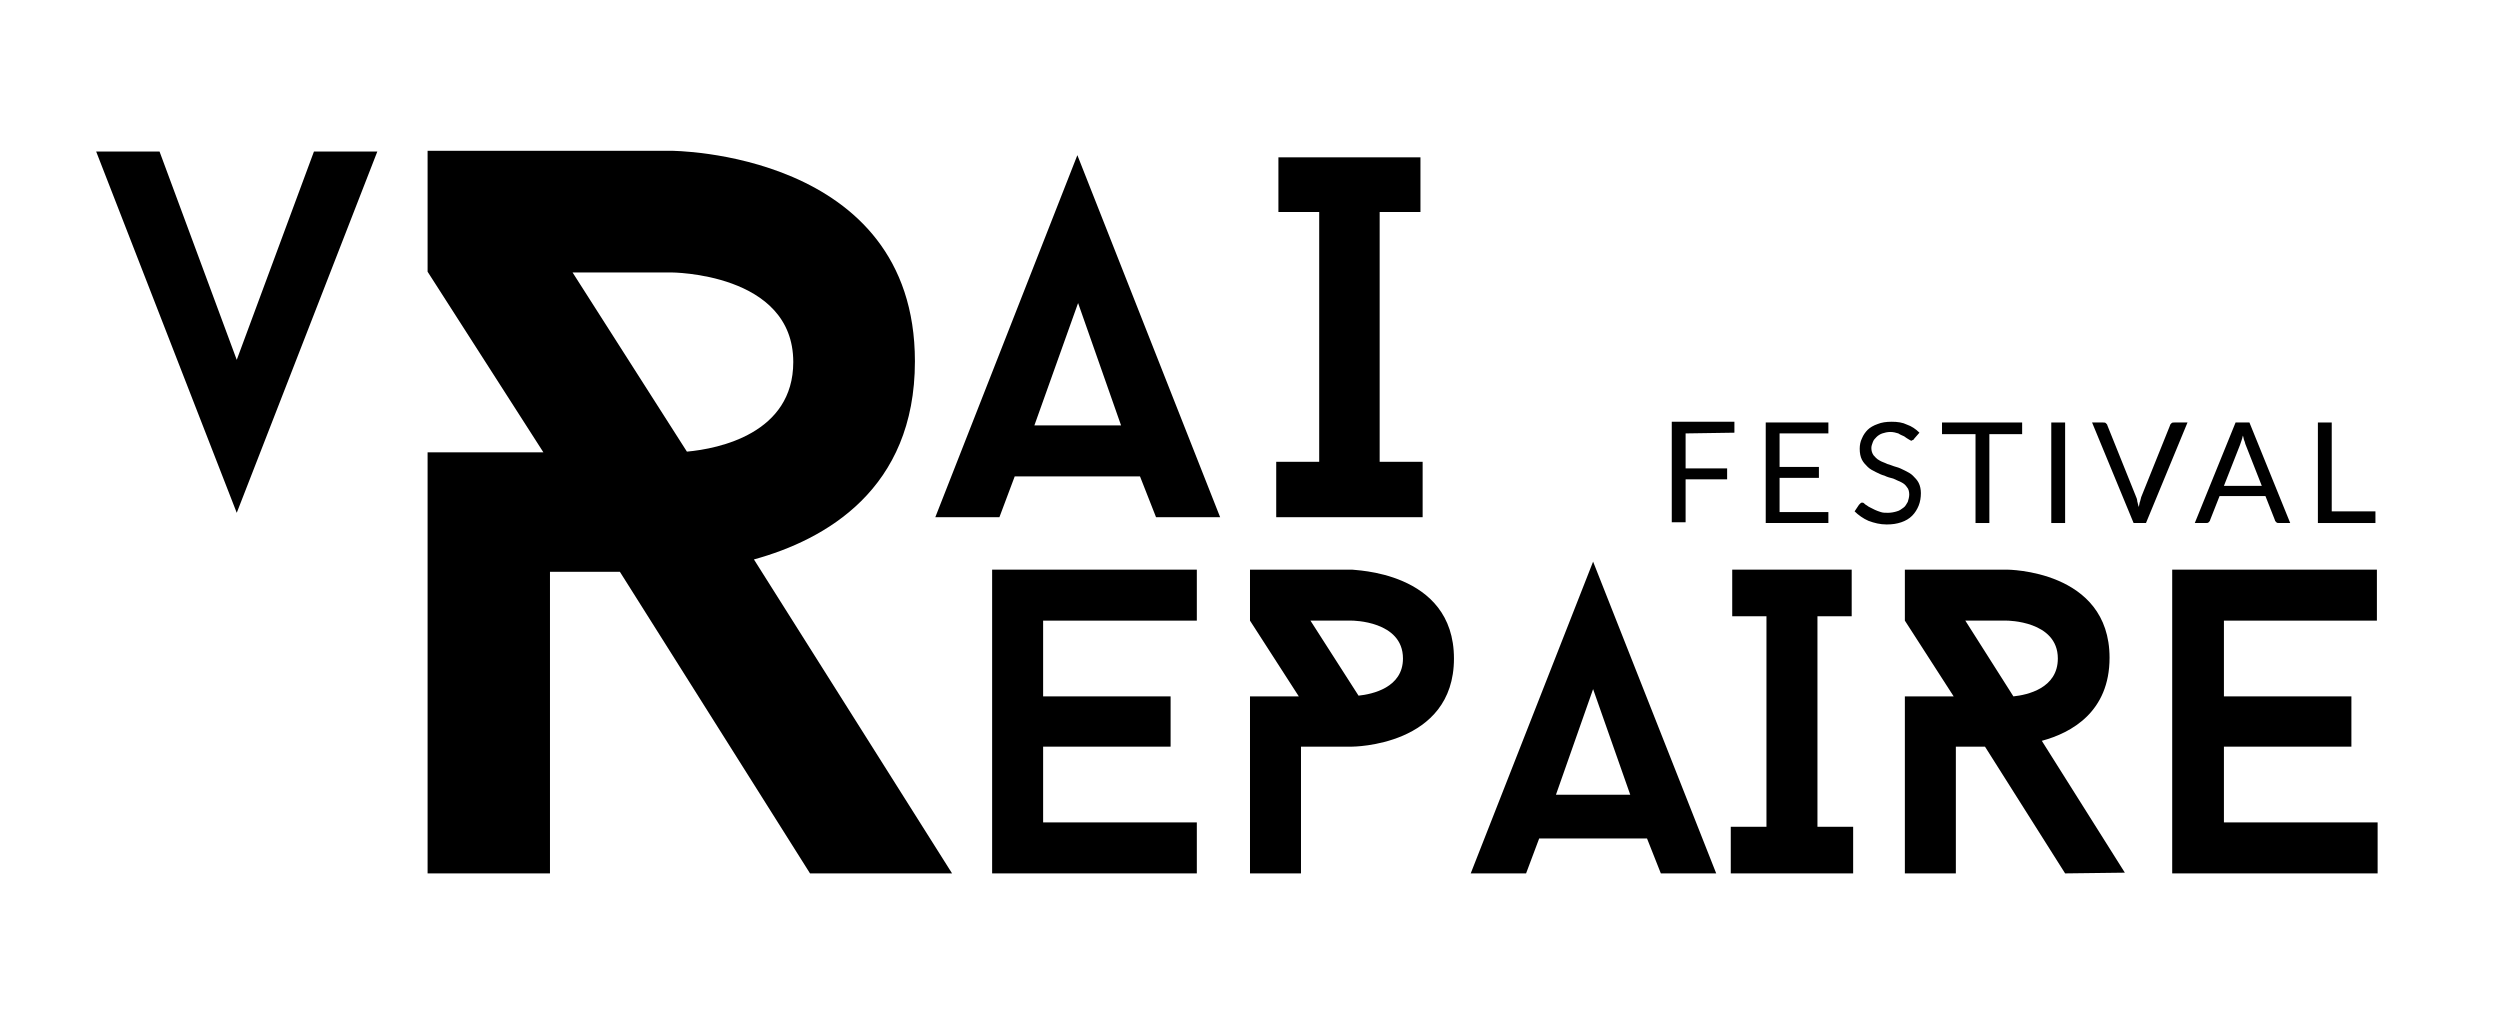
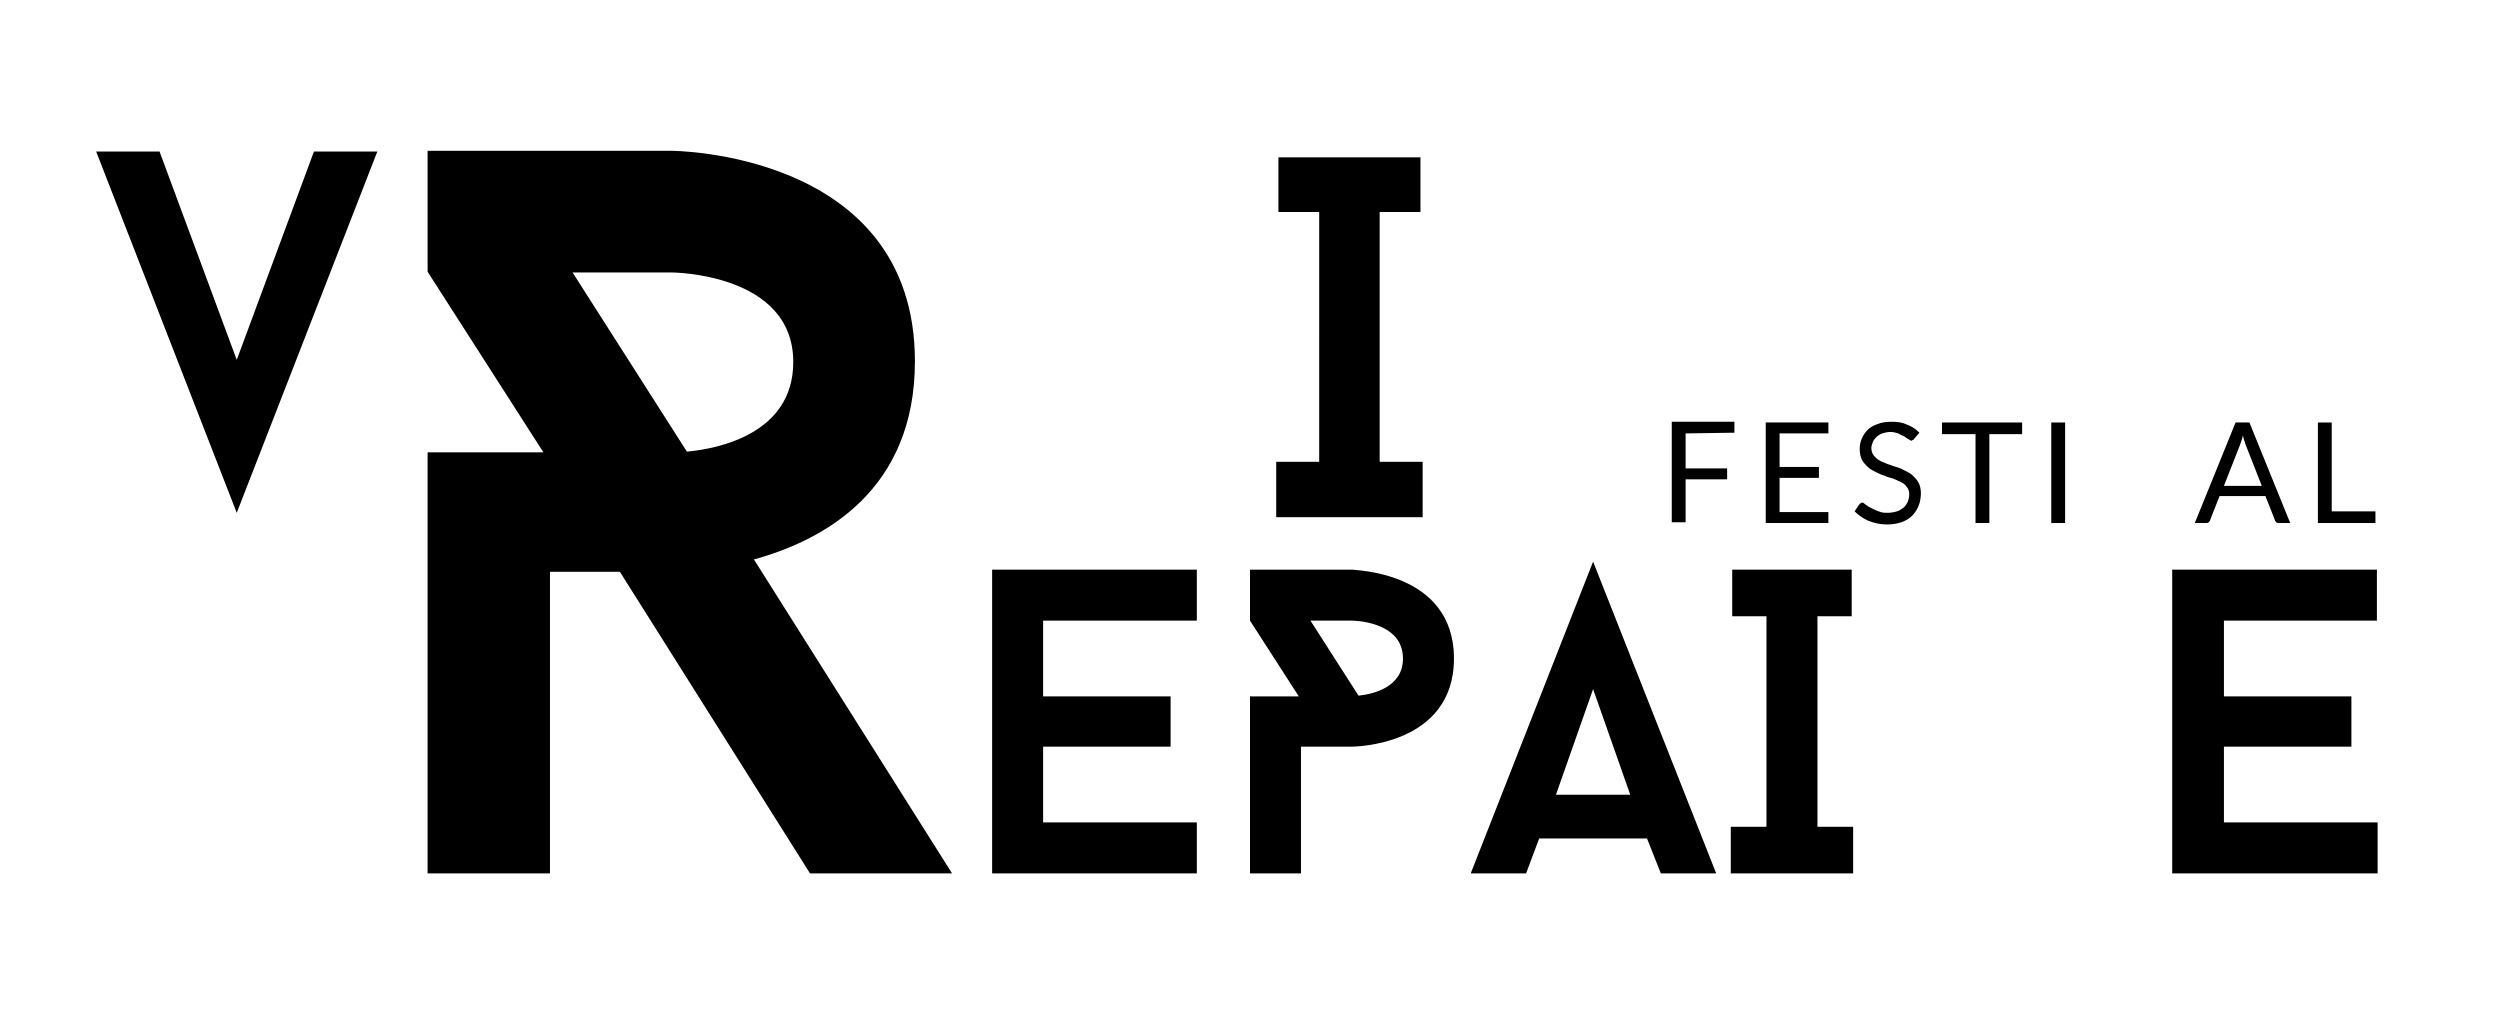
<svg xmlns="http://www.w3.org/2000/svg" viewBox="0 0 343.2 139.7" id="uuid-304bde6b-cb30-4230-8721-ad1860b295ae">
  <g id="uuid-269379e1-bdc9-42fd-9cd4-c493f5df1d6c">
    <path d="m231.4,59.5v4.8h5.7v1.5h-5.7v5.9h-1.9v-13.8h8.6v1.5l-6.7.1h0Z" />
    <path d="m251,70.3v1.5h-8.6v-13.8h8.6v1.5h-6.7v4.6h5.4v1.5h-5.4v4.7s6.7,0,6.7,0Z" />
    <path d="m262.8,60.2c-.1.1-.1.2-.2.2s-.1.1-.2.1-.2-.1-.4-.2-.3-.2-.6-.4c-.2-.1-.5-.2-.8-.4-.3-.1-.7-.2-1.1-.2s-.8.1-1.1.2c-.3.1-.6.3-.8.5-.2.2-.4.4-.5.7s-.2.5-.2.8c0,.4.1.7.3,1,.2.2.4.5.8.7.3.2.7.3,1.1.5.4.1.8.3,1.2.4.4.1.8.3,1.2.5s.8.4,1.1.7c.3.3.6.6.8,1,.2.4.3.9.3,1.4,0,.6-.1,1.2-.3,1.7-.2.5-.5,1-.9,1.4s-.9.7-1.5.9c-.6.2-1.2.3-2,.3-.9,0-1.7-.2-2.5-.5-.7-.3-1.4-.8-1.9-1.3l.6-.9q.1-.1.2-.2c.1-.1.2-.1.2-.1.1,0,.2,0,.3.1s.2.2.4.3c.1.1.3.2.5.3.2.1.4.2.6.3.2.1.5.2.8.3.3.1.6.1,1,.1s.9-.1,1.2-.2c.4-.1.6-.3.9-.5s.4-.5.6-.8c.1-.3.2-.7.2-1,0-.4-.1-.8-.3-1-.2-.3-.4-.5-.8-.7s-.7-.3-1.1-.5c-.4-.1-.8-.2-1.2-.4-.4-.1-.8-.3-1.2-.5s-.8-.4-1.1-.7c-.3-.3-.6-.6-.8-1s-.3-.9-.3-1.5c0-.5.1-1,.3-1.4.2-.5.5-.9.8-1.2.3-.3.8-.6,1.4-.8.5-.2,1.1-.3,1.9-.3s1.5.1,2.1.4c.6.2,1.2.6,1.7,1.1l-.7.8h0Z" />
    <path d="m277.6,59.6h-4.5v12.2h-1.9v-12.2h-4.6v-1.6h11v1.6Z" />
    <path d="m283.5,71.8h-1.9v-13.8h1.9v13.8Z" />
-     <path d="m300.3,58l-5.7,13.8h-1.7l-5.7-13.8h1.5c.2,0,.3,0,.4.1s.2.2.2.3l3.9,9.7c.1.2.2.5.2.7.1.3.1.5.2.8.1-.3.1-.6.2-.8.1-.3.1-.5.2-.7l3.9-9.7c0-.1.1-.2.2-.3s.2-.1.4-.1h1.8Z" />
    <path d="m314.4,71.8h-1.5c-.2,0-.3,0-.4-.1s-.2-.2-.2-.3l-1.3-3.3h-6.3l-1.3,3.3c0,.1-.1.2-.2.3-.1.1-.2.1-.4.1h-1.5l5.6-13.8h1.9l5.6,13.8h0Zm-3.9-5.1l-2.2-5.6c-.1-.2-.1-.4-.2-.6s-.1-.5-.2-.7c-.1.5-.3,1-.4,1.3l-2.2,5.6h5.2Z" />
    <path d="m326.1,70.2v1.6h-7.9v-13.8h1.9v12.2h6Z" />
-     <path d="m156.5,65.4h-17.2l-2.1,5.6h-8.8l19.5-49.7,19.6,49.7h-8.8l-2.2-5.6h0Zm-14.5-7h11.9l-5.9-16.8-6,16.8Z" />
    <path d="m189.4,29.1v34.3h5.9v7.6h-20.1v-7.6h5.9V29.1h-5.6v-7.5h19.5v7.5h-5.6Z" />
    <path d="m143.2,85.2v10.4h17.5v6.9h-17.5v10.4h21.1v7h-28.1v-41.7h28.1v7h-21.1Z" />
    <path d="m199.6,90.4c0,12.1-14,12.1-14,12.1h-7v17.4h-7v-24.3h6.7l-6.7-10.4v-7h14c0,.1,14,.1,14,12.2h0Zm-7,0c0-5.2-7-5.2-7-5.2h-5.7l6.6,10.3c1.9-.2,6.1-1.1,6.1-5.1h0Z" />
    <path d="m226.1,115.1h-14.8l-1.8,4.8h-7.6l16.8-42.8,16.9,42.8h-7.6l-1.9-4.8h0Zm-12.5-6h10.2l-5.1-14.5-5.1,14.5h0Z" />
    <path d="m249.5,84.6v28.9h4.9v6.4h-16.8v-6.4h4.9v-28.9h-4.7v-6.4h16.4v6.4h-4.7Z" />
-     <path d="m283.5,119.9l-11-17.4h-4v17.4h-7v-24.3h6.7l-6.7-10.4v-7h14s14.1,0,14.1,12.1c0,7.4-5.2,10.3-9.3,11.4l11.4,18.1-8.2.1h0Zm-7.1-24.3c1.9-.2,6.1-1.1,6.1-5.2,0-5.2-7-5.2-7-5.2h-5.7l6.6,10.4h0Z" />
    <path d="m305.3,85.2v10.4h17.5v6.9h-17.5v10.4h21.1v7h-28.2v-41.7h28.1v7h-21Z" />
    <path d="m51.8,20.8l-19.3,49.6L13.2,20.8h8.7l10.6,28.6,10.6-28.6s8.7,0,8.7,0Z" />
    <path d="m111.2,119.9l-26.1-41.4h-9.6v41.4h-16.8v-57.8h15.9l-15.9-24.8v-16.6h33.4s33.5,0,33.5,28.9c0,17.6-12.3,24.5-22.1,27.2l27.2,43.1h-19.5Zm-16.9-57.9c4.4-.4,14.6-2.5,14.6-12.3,0-12.3-16.8-12.3-16.8-12.3h-13.5l15.7,24.6h0Z" />
  </g>
</svg>